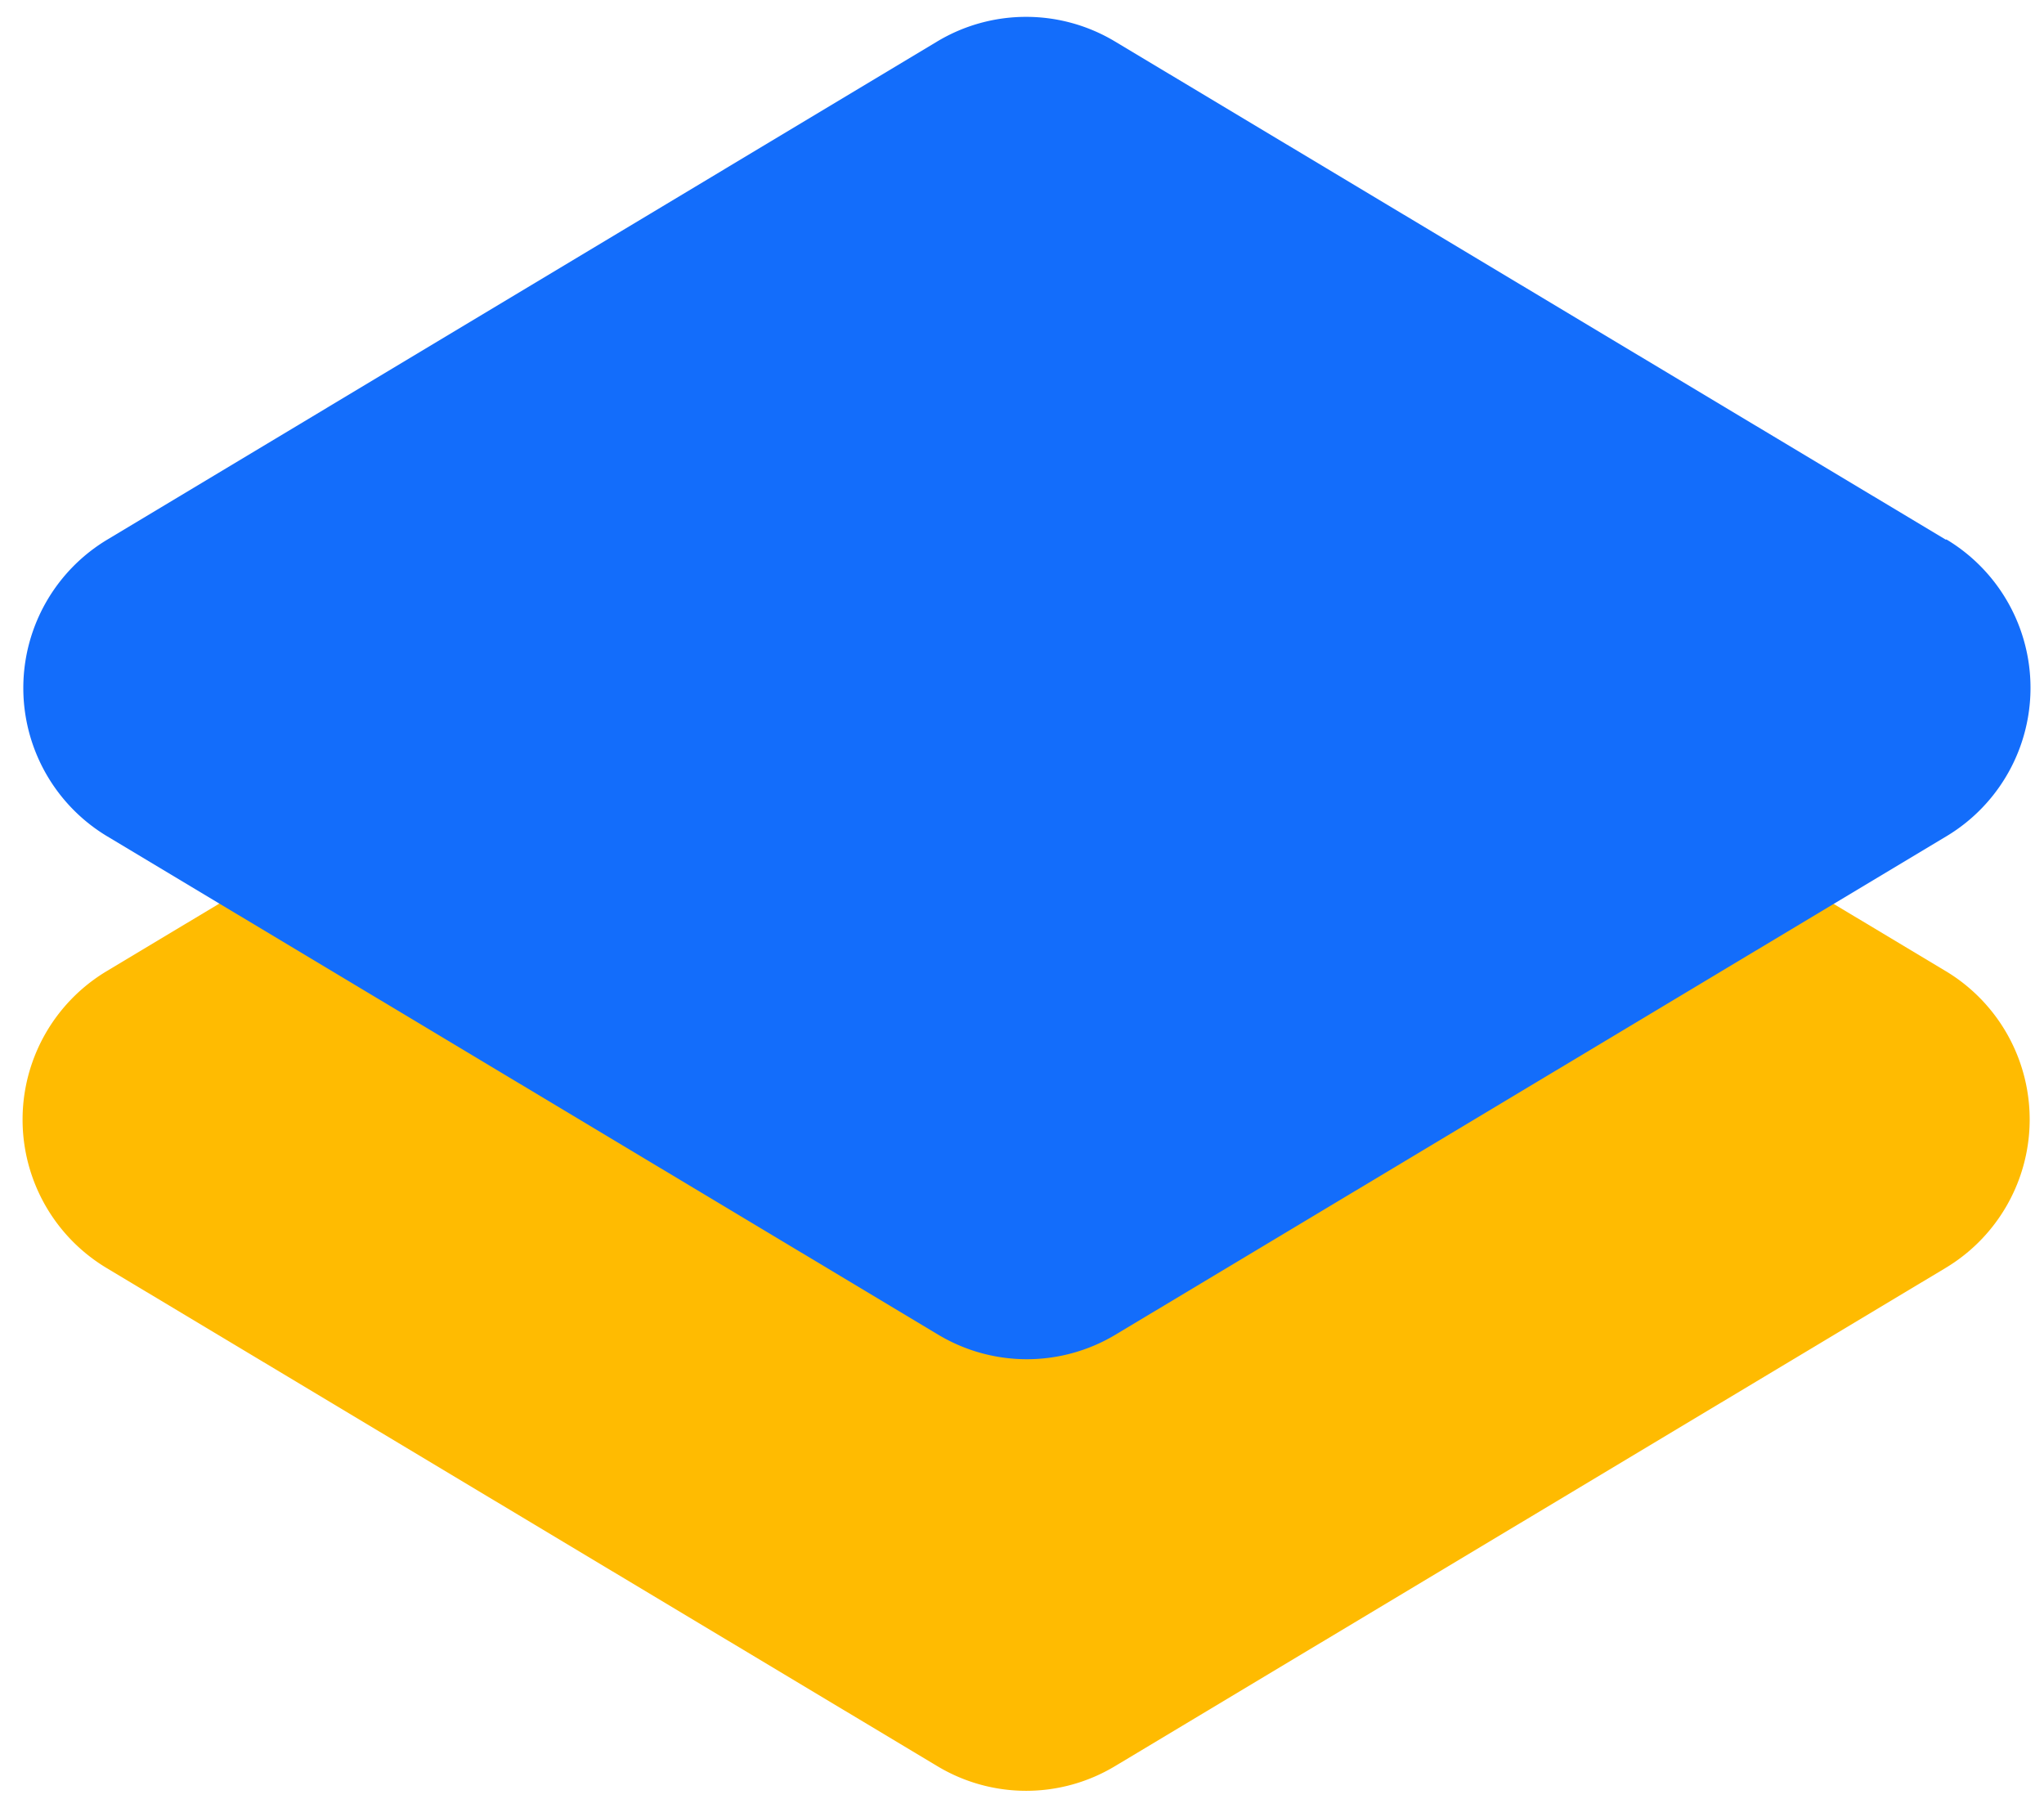
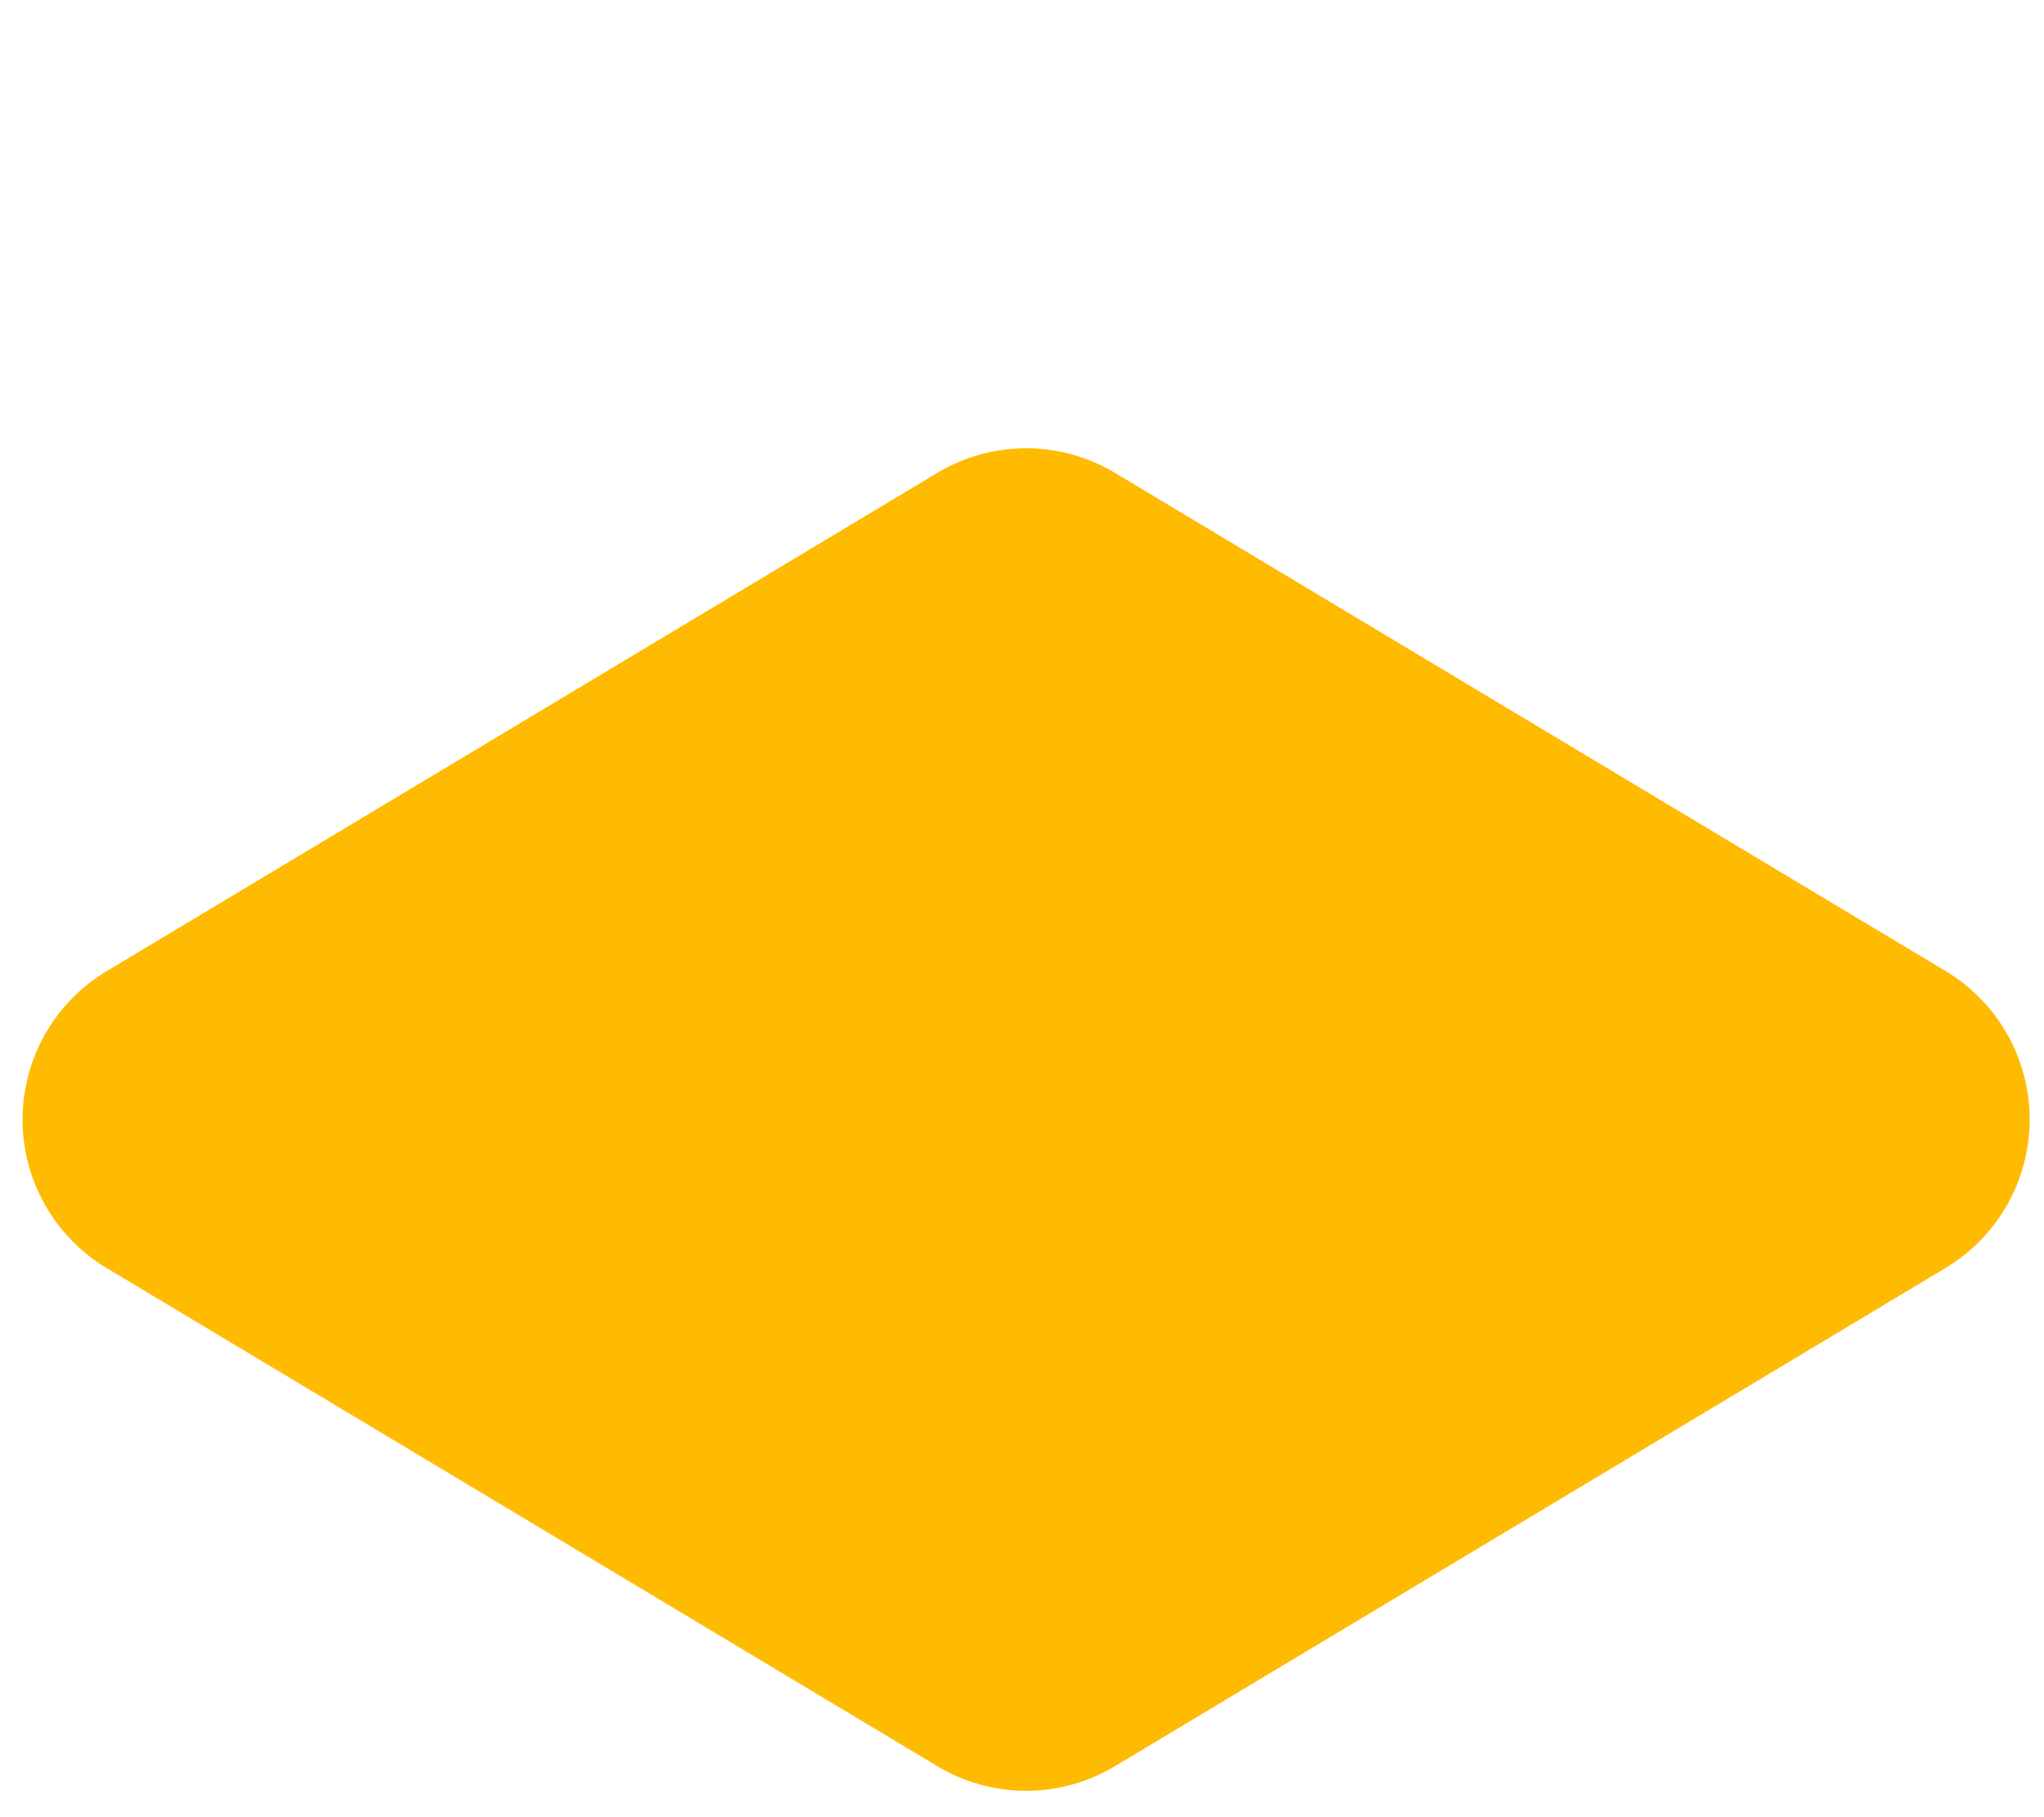
<svg xmlns="http://www.w3.org/2000/svg" width="63" height="56" fill="none">
  <path fill="#FFBB01" d="M59.971 29.927 34.372 14.576a5.324 5.324 0 0 0-5.488 0L3.285 29.93a5.333 5.333 0 0 0 0 9.146l25.6 15.348a5.312 5.312 0 0 0 5.487 0l25.6-15.353a5.334 5.334 0 0 0 0-9.144Z" />
-   <path fill="#136DFB" d="M59.97 16.629 34.37 1.281a5.324 5.324 0 0 0-5.488 0L3.306 16.63a5.333 5.333 0 0 0 0 9.144l25.6 15.35a5.313 5.313 0 0 0 5.487 0l25.6-15.353a5.332 5.332 0 0 0 0-9.147l-.024.006Z" />
</svg>